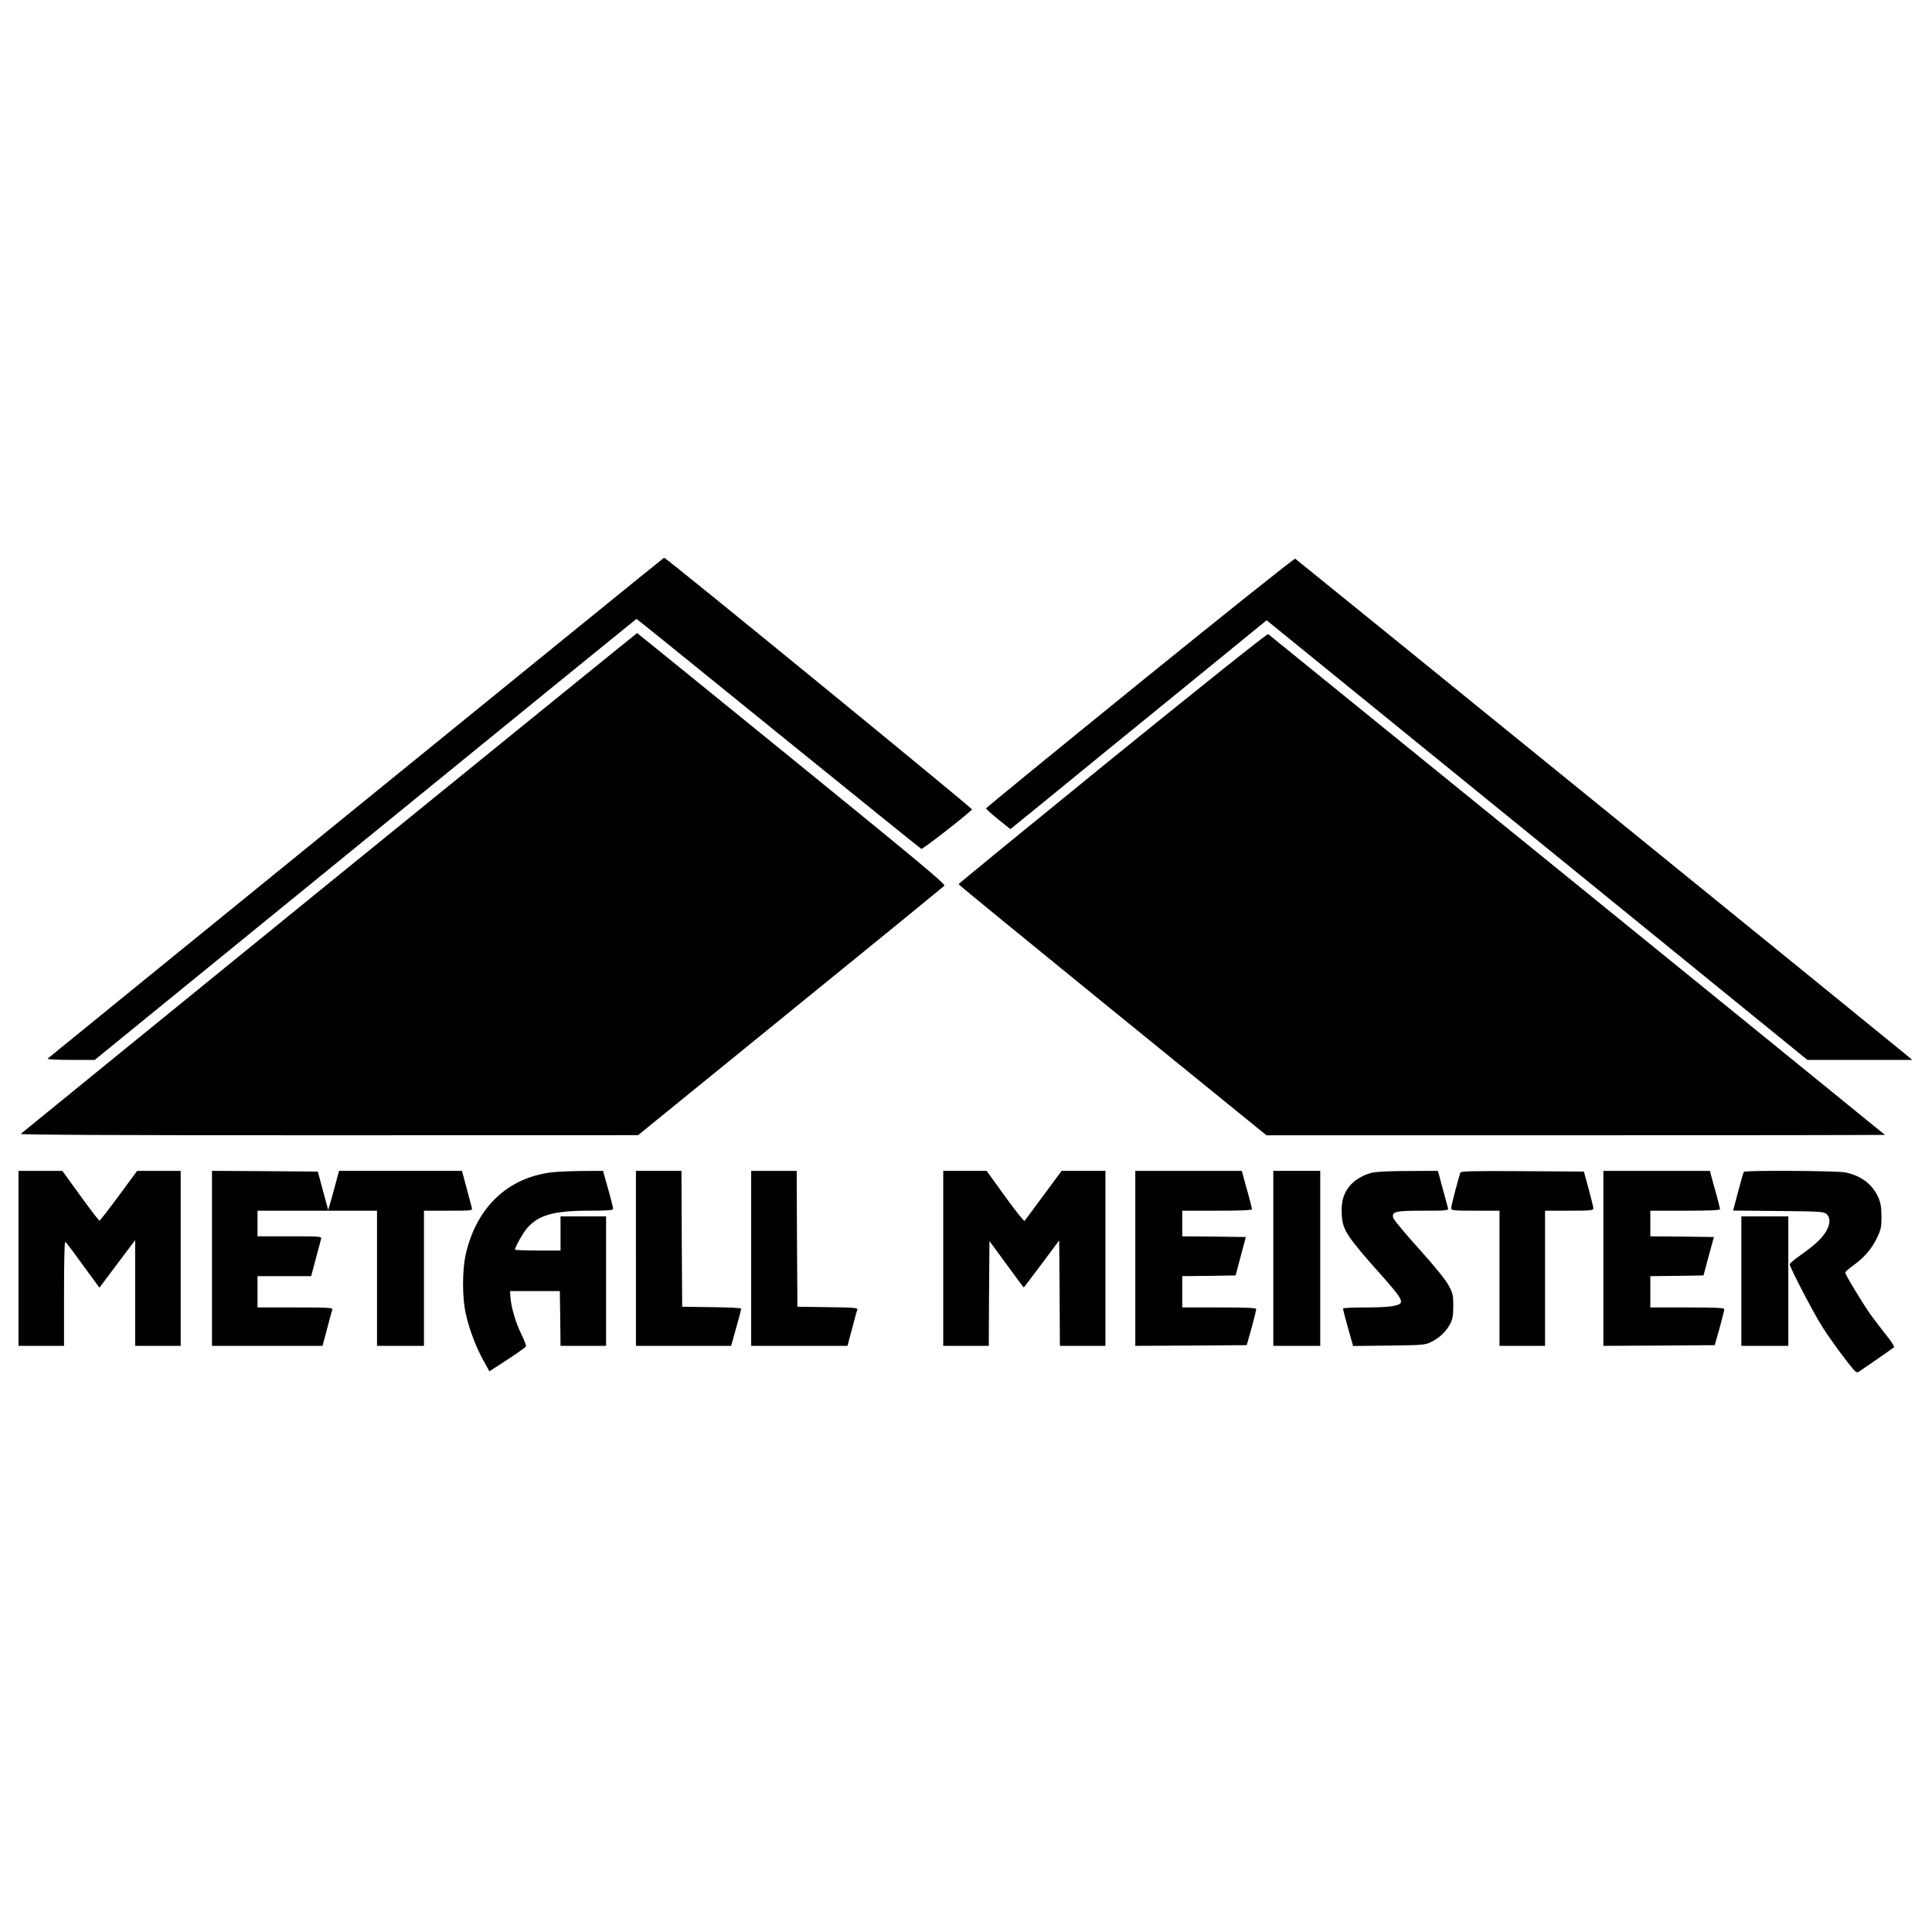
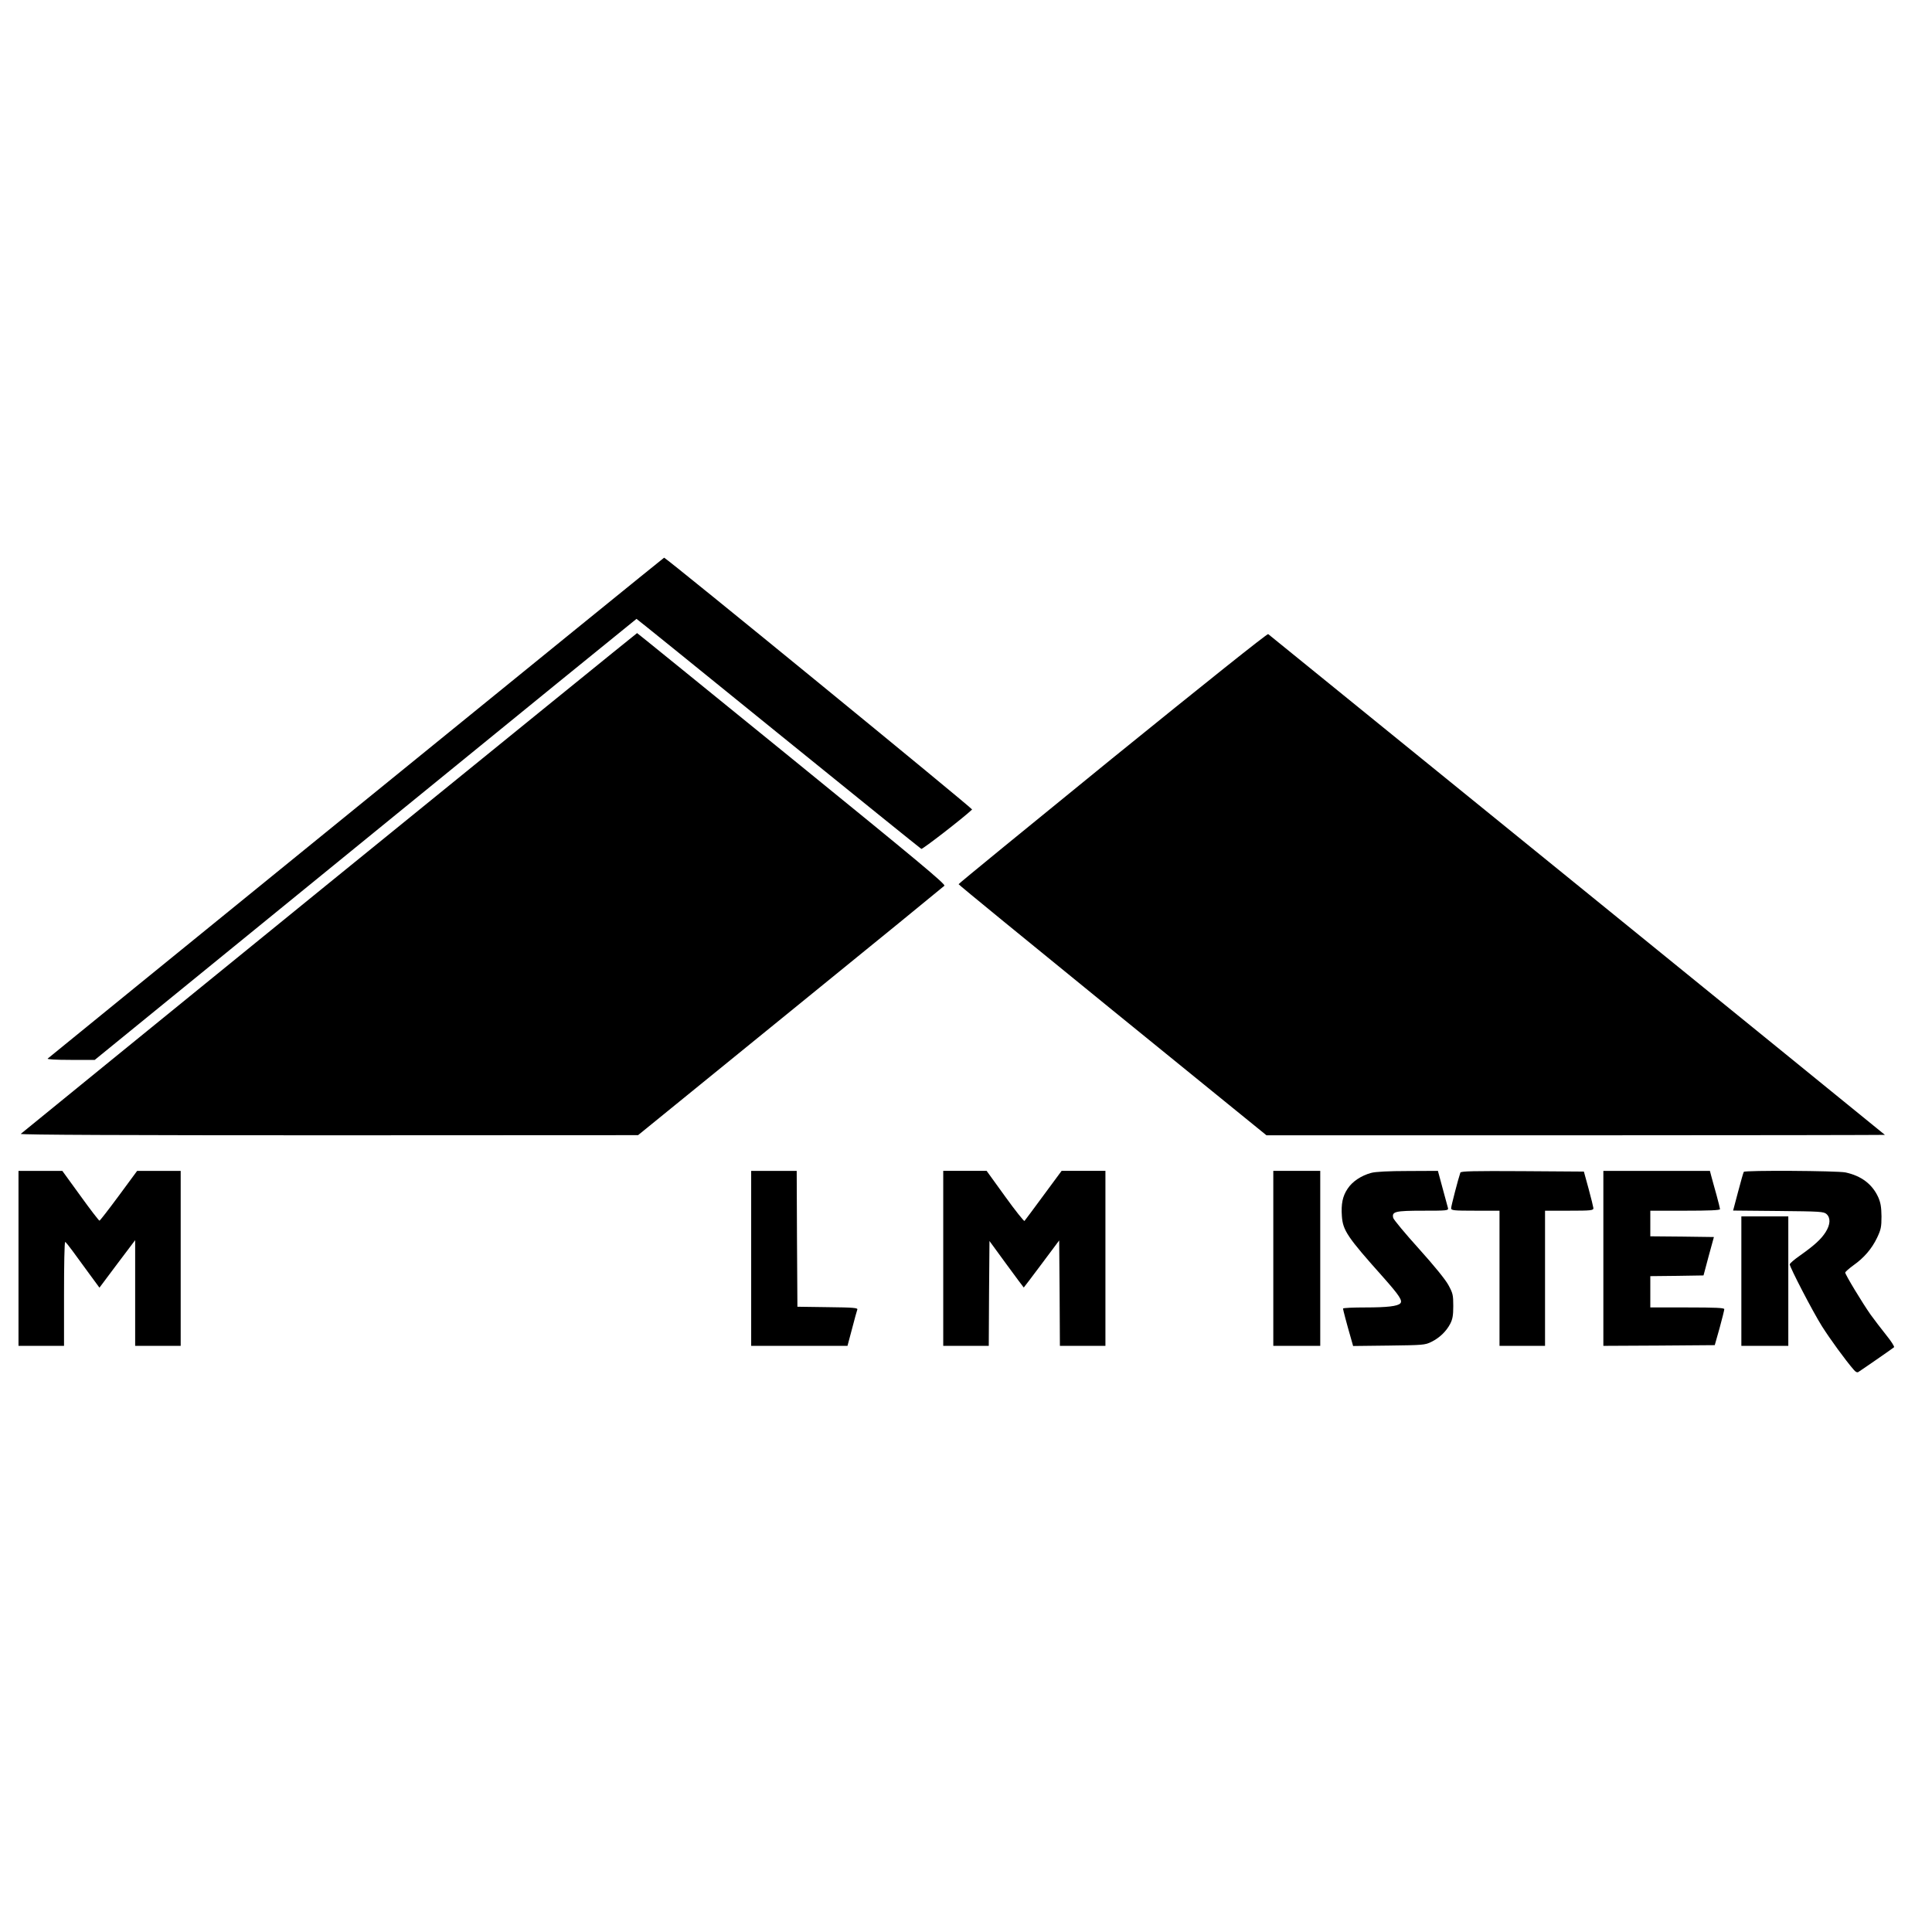
<svg xmlns="http://www.w3.org/2000/svg" version="1.0" width="1358pt" height="1358pt" viewBox="0 0 1358 1358" preserveAspectRatio="xMidYMid meet">
  <g transform="translate(0,1358) scale(0.1,-0.1)" fill="#000000" stroke="none">
    <path d="M2505 7904 c-1188 -965 -2164 -1760 -2170 -1765 -5 -5 55 -9 161 -9 l170 0 1903 1550 c1046 853 1904 1550 1905 1550 2 0 451 -363 997 -806 547 -443 999 -808 1005 -811 9 -3 294 217 357 277 6 6 -2152 1771 -2165 1770 -2 0 -975 -790 -2163 -1756z" />
-     <path d="M8012 8782 c-594 -482 -1081 -880 -1081 -884 -1 -4 38 -39 85 -77 l86 -69 267 217 c146 120 551 450 900 734 l634 517 36 -29 c20 -16 875 -711 1901 -1545 l1864 -1516 369 0 368 0 -33 28 c-54 46 -4292 3488 -4304 3495 -6 3 -495 -387 -1092 -871z" />
    <path d="M2315 7375 c-1188 -966 -2164 -1760 -2169 -1765 -7 -7 748 -10 2164 -10 l2175 1 1070 870 c589 478 1076 876 1083 883 11 10 -184 172 -1072 894 -597 485 -1086 882 -1088 882 -2 0 -975 -790 -2163 -1755z" />
    <path d="M7820 8251 c-595 -484 -1082 -882 -1082 -886 0 -4 487 -402 1082 -886 l1082 -879 2176 0 c1196 0 2173 2 2171 3 -59 50 -4328 3515 -4335 3520 -7 4 -455 -354 -1094 -872z" />
    <path d="M130 4735 l0 -615 160 0 160 0 0 365 c0 201 3 365 8 365 4 0 27 -29 52 -63 25 -34 77 -106 117 -160 l72 -98 125 167 126 167 0 -371 0 -372 160 0 160 0 0 615 0 615 -153 0 -153 0 -129 -175 c-71 -96 -132 -175 -136 -175 -4 0 -65 79 -134 175 l-127 175 -154 0 -154 0 0 -615z" />
-     <path d="M1490 4735 l0 -615 388 0 389 0 32 120 c17 66 34 127 37 135 5 13 -29 15 -260 15 l-266 0 0 110 0 110 188 0 189 0 33 123 c18 67 35 130 37 140 5 16 -10 17 -221 17 l-226 0 0 90 0 90 420 0 420 0 0 -475 0 -475 165 0 165 0 0 475 0 475 171 0 c158 0 171 1 166 18 -2 9 -19 72 -37 140 l-33 122 -432 0 -432 0 -22 -82 c-12 -46 -30 -108 -38 -138 l-16 -55 -37 135 -36 135 -372 3 -372 2 0 -615z" />
-     <path d="M3872 5339 c-301 -39 -515 -240 -594 -557 -31 -122 -31 -330 0 -454 27 -110 71 -223 122 -315 l40 -72 126 82 c70 45 128 87 131 93 2 7 -12 44 -31 83 -39 77 -73 191 -78 261 l-3 45 175 0 175 0 3 -192 2 -193 160 0 160 0 0 455 0 455 -160 0 -160 0 0 -120 0 -120 -160 0 c-88 0 -160 3 -160 6 0 18 55 116 84 150 79 93 187 124 434 124 131 0 172 3 172 13 0 6 -12 53 -25 102 -14 50 -30 107 -36 128 l-10 37 -152 -1 c-84 -1 -180 -5 -215 -10z" />
-     <path d="M4470 4735 l0 -615 335 0 334 0 15 53 c30 105 56 202 56 209 0 4 -93 9 -207 10 l-208 3 -3 478 -2 477 -160 0 -160 0 0 -615z" />
    <path d="M5280 4735 l0 -615 338 0 339 0 32 120 c17 66 34 127 37 135 5 12 -25 15 -208 17 l-213 3 -3 478 -2 477 -160 0 -160 0 0 -615z" />
    <path d="M6630 4735 l0 -615 160 0 160 0 2 369 3 368 119 -163 c66 -90 121 -164 122 -164 1 0 57 74 125 165 l124 166 3 -371 2 -370 160 0 160 0 0 615 0 615 -154 0 -154 0 -127 -172 c-70 -95 -130 -176 -134 -180 -3 -4 -65 73 -136 172 l-130 180 -152 0 -153 0 0 -615z" />
-     <path d="M7980 4735 l0 -615 392 2 391 3 34 120 c18 66 33 126 33 133 0 9 -59 12 -260 12 l-260 0 0 110 0 110 187 2 188 3 36 135 36 135 -224 3 -223 2 0 90 0 90 245 0 c165 0 245 3 245 11 0 5 -11 49 -24 97 -14 48 -29 106 -36 130 l-11 42 -374 0 -375 0 0 -615z" />
    <path d="M8950 4735 l0 -615 165 0 165 0 0 615 0 615 -165 0 -165 0 0 -615z" />
    <path d="M9639 5336 c-71 -19 -134 -61 -167 -112 -35 -52 -46 -107 -40 -192 7 -101 39 -148 289 -428 116 -131 140 -167 121 -186 -19 -19 -90 -28 -244 -28 -87 0 -158 -3 -158 -8 0 -7 25 -103 56 -210 l15 -53 252 3 c239 3 254 4 298 26 57 28 104 73 132 126 17 33 22 58 22 126 0 78 -3 90 -34 147 -21 39 -100 136 -207 255 -96 106 -177 204 -181 217 -11 45 13 51 210 51 166 0 179 1 175 18 -3 9 -20 72 -38 140 l-33 122 -211 -1 c-134 0 -228 -5 -257 -13z" />
    <path d="M10265 5338 c-15 -43 -65 -236 -65 -250 0 -16 15 -18 170 -18 l170 0 0 -475 0 -475 160 0 160 0 0 475 0 475 170 0 c155 0 170 2 170 18 -1 9 -16 71 -34 137 l-33 120 -432 3 c-340 2 -432 0 -436 -10z" />
    <path d="M11270 4735 l0 -615 392 2 391 3 34 120 c18 66 33 126 33 133 0 9 -59 12 -260 12 l-260 0 0 110 0 110 187 2 187 3 36 135 37 135 -223 3 -224 2 0 90 0 90 245 0 c165 0 245 3 245 11 0 5 -11 49 -24 97 -14 48 -29 106 -36 130 l-11 42 -374 0 -375 0 0 -615z" />
    <path d="M12257 5343 c-3 -5 -21 -67 -40 -140 l-35 -132 318 -3 c296 -3 319 -4 339 -22 29 -27 27 -73 -7 -127 -32 -50 -78 -92 -181 -165 -39 -27 -70 -54 -71 -61 0 -20 162 -333 227 -436 55 -87 166 -240 223 -305 12 -15 24 -21 32 -16 21 13 242 166 251 174 5 4 -20 43 -55 86 -35 44 -84 108 -110 144 -57 81 -178 281 -178 295 0 5 26 28 56 50 77 54 131 118 168 195 27 57 31 75 31 150 -1 67 -6 96 -23 135 -42 92 -119 150 -230 174 -60 12 -708 16 -715 4z" />
    <path d="M12240 4575 l0 -455 165 0 165 0 0 455 0 455 -165 0 -165 0 0 -455z" />
  </g>
</svg>